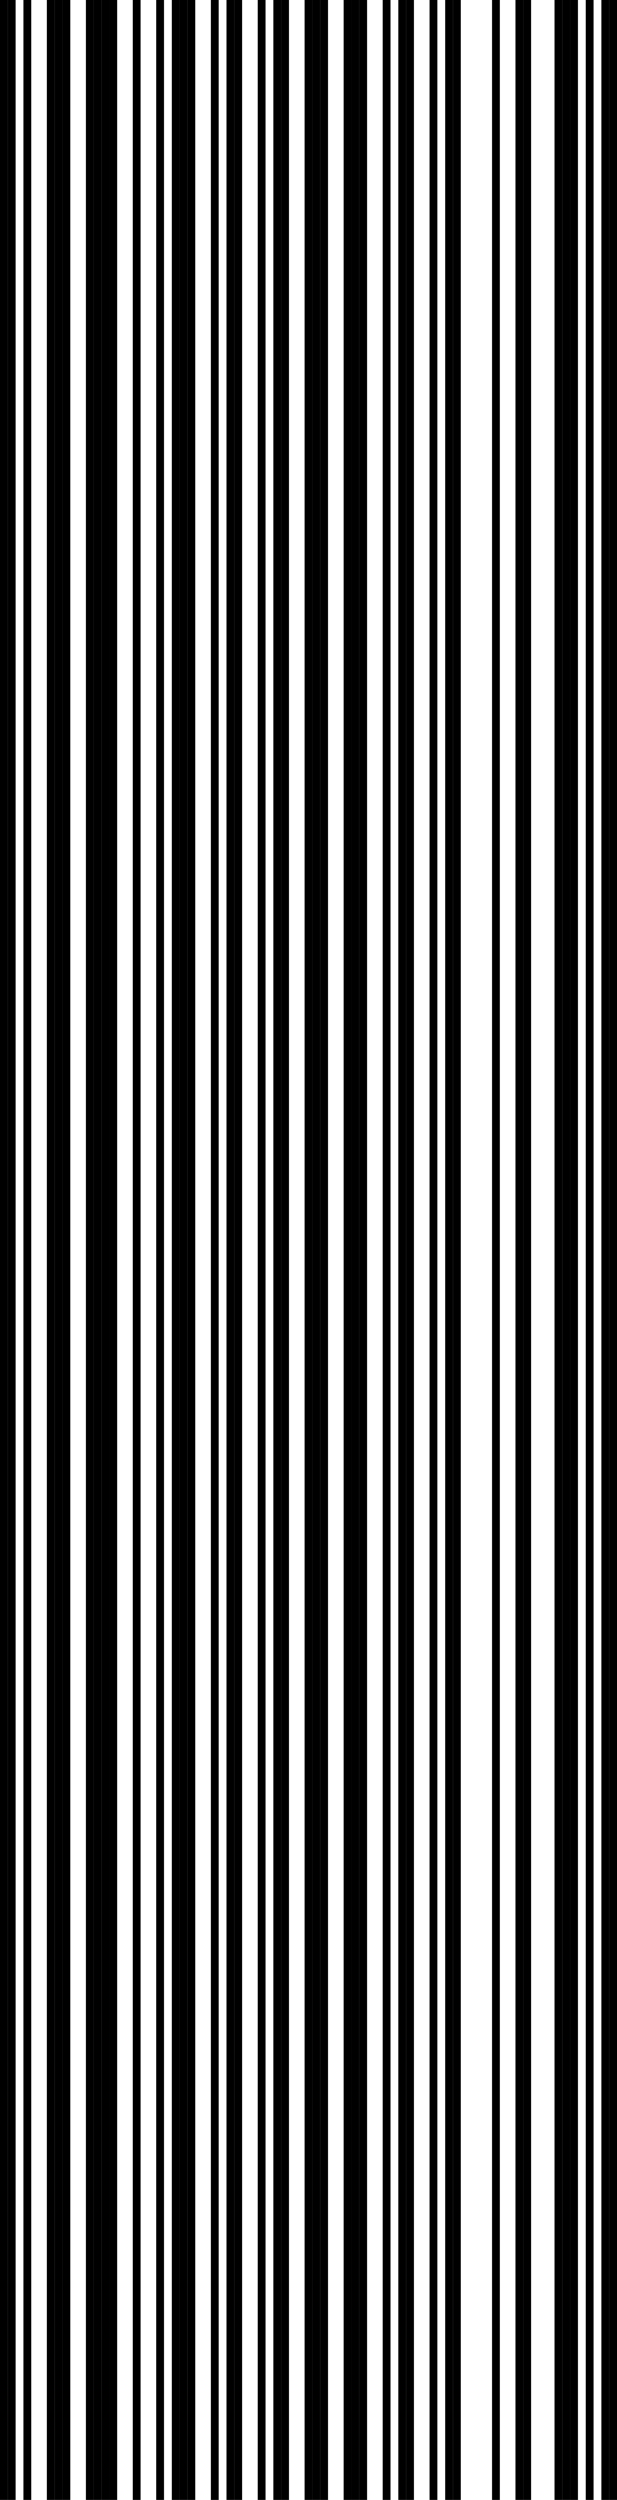
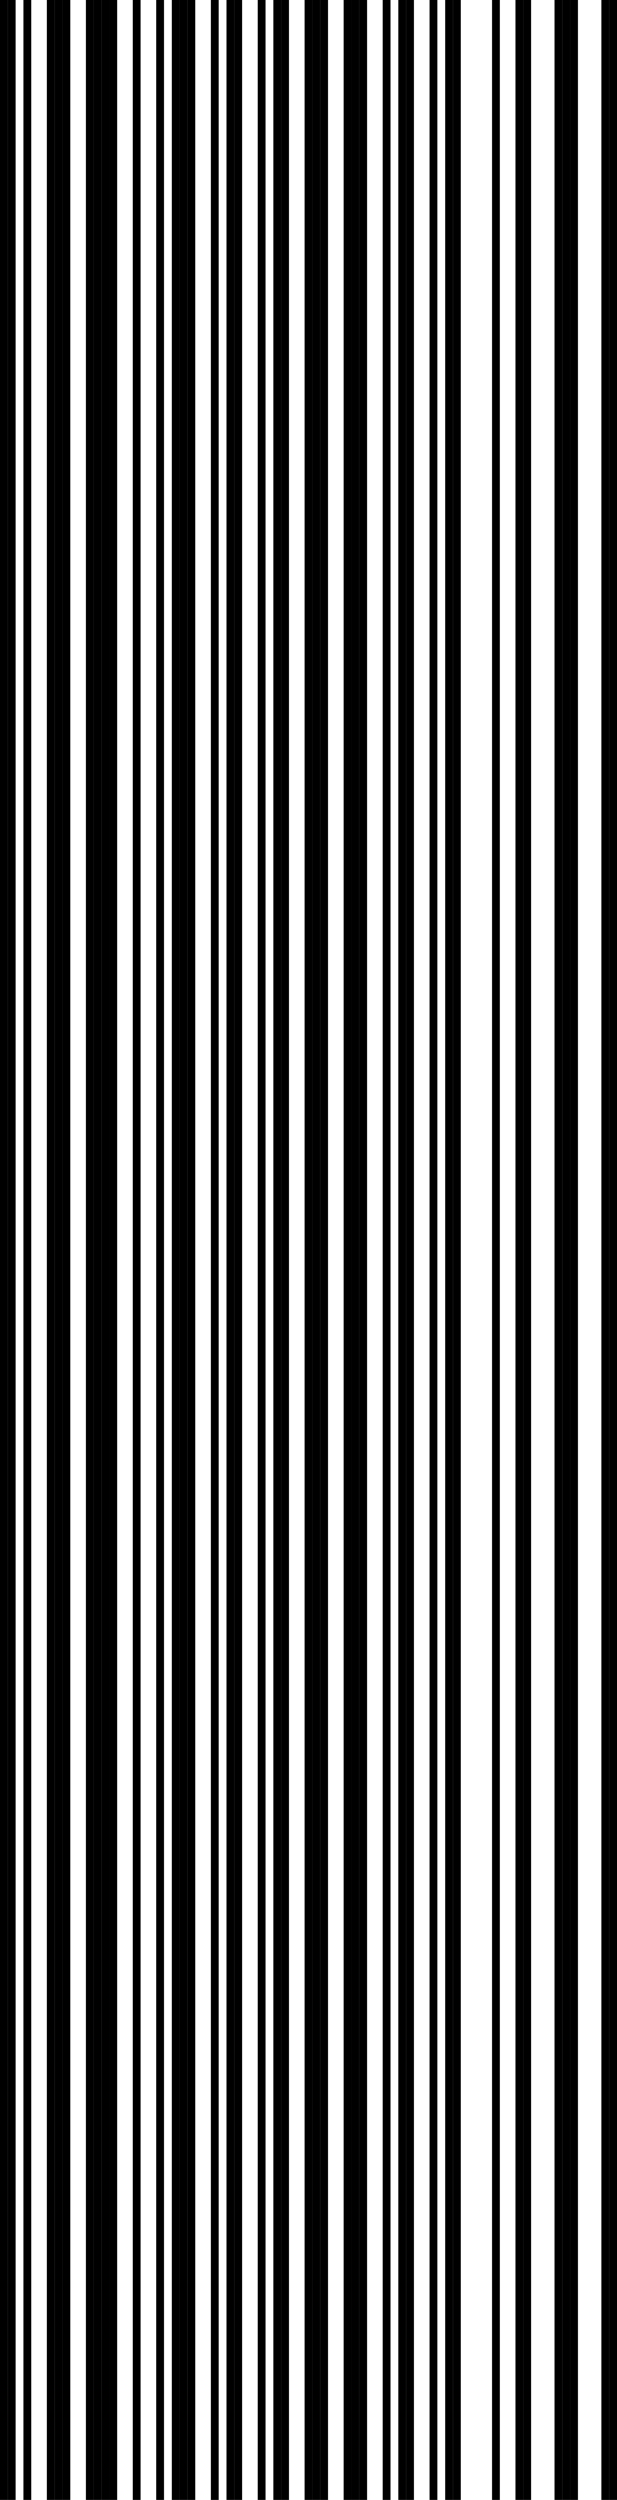
<svg xmlns="http://www.w3.org/2000/svg" version="1.1" viewBox="0 0 79 320">
  <rect x="0" y="0" width="79" height="320" fill="#ffffff" />
  <rect x="0" y="0" width="1" height="320" fill="#000000" />
  <rect x="1" y="0" width="1" height="320" fill="#000000" />
  <rect x="3" y="0" width="1" height="320" fill="#000000" />
  <rect x="6" y="0" width="1" height="320" fill="#000000" />
  <rect x="7" y="0" width="1" height="320" fill="#000000" />
  <rect x="8" y="0" width="1" height="320" fill="#000000" />
  <rect x="11" y="0" width="1" height="320" fill="#000000" />
  <rect x="12" y="0" width="1" height="320" fill="#000000" />
  <rect x="13" y="0" width="1" height="320" fill="#000000" />
  <rect x="14" y="0" width="1" height="320" fill="#000000" />
  <rect x="17" y="0" width="1" height="320" fill="#000000" />
  <rect x="20" y="0" width="1" height="320" fill="#000000" />
  <rect x="22" y="0" width="1" height="320" fill="#000000" />
  <rect x="23" y="0" width="1" height="320" fill="#000000" />
  <rect x="24" y="0" width="1" height="320" fill="#000000" />
  <rect x="27" y="0" width="1" height="320" fill="#000000" />
  <rect x="29" y="0" width="1" height="320" fill="#000000" />
  <rect x="30" y="0" width="1" height="320" fill="#000000" />
  <rect x="33" y="0" width="1" height="320" fill="#000000" />
  <rect x="35" y="0" width="1" height="320" fill="#000000" />
  <rect x="36" y="0" width="1" height="320" fill="#000000" />
  <rect x="39" y="0" width="1" height="320" fill="#000000" />
  <rect x="40" y="0" width="1" height="320" fill="#000000" />
  <rect x="41" y="0" width="1" height="320" fill="#000000" />
  <rect x="44" y="0" width="1" height="320" fill="#000000" />
  <rect x="45" y="0" width="1" height="320" fill="#000000" />
  <rect x="46" y="0" width="1" height="320" fill="#000000" />
  <rect x="49" y="0" width="1" height="320" fill="#000000" />
  <rect x="51" y="0" width="1" height="320" fill="#000000" />
  <rect x="52" y="0" width="1" height="320" fill="#000000" />
  <rect x="55" y="0" width="1" height="320" fill="#000000" />
  <rect x="57" y="0" width="1" height="320" fill="#000000" />
  <rect x="58" y="0" width="1" height="320" fill="#000000" />
  <rect x="63" y="0" width="1" height="320" fill="#000000" />
  <rect x="66" y="0" width="1" height="320" fill="#000000" />
  <rect x="67" y="0" width="1" height="320" fill="#000000" />
  <rect x="71" y="0" width="1" height="320" fill="#000000" />
  <rect x="72" y="0" width="1" height="320" fill="#000000" />
  <rect x="73" y="0" width="1" height="320" fill="#000000" />
-   <rect x="75" y="0" width="1" height="320" fill="#000000" />
  <rect x="77" y="0" width="1" height="320" fill="#000000" />
  <rect x="78" y="0" width="1" height="320" fill="#000000" />
</svg>